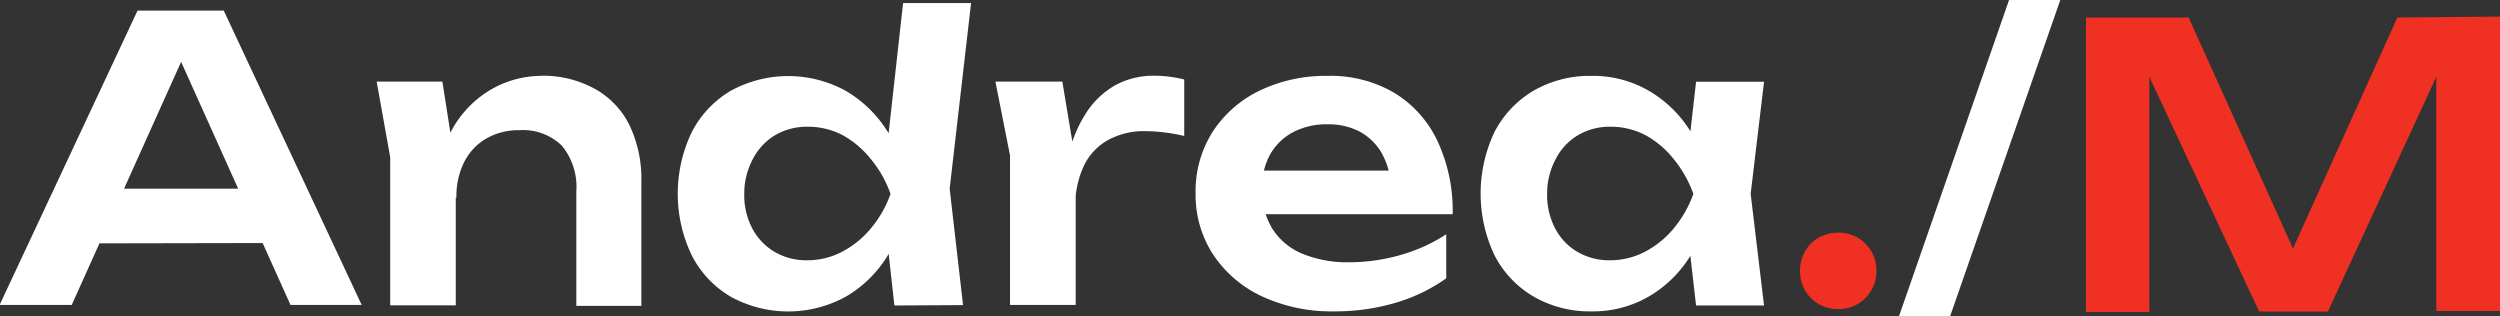
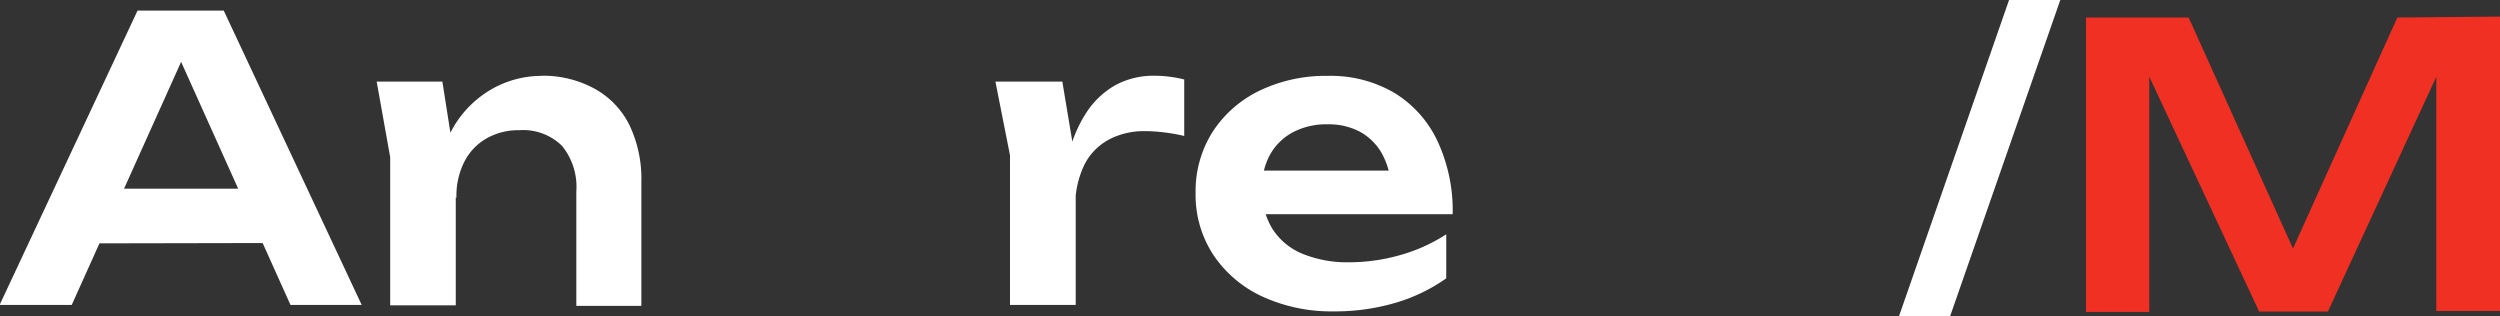
<svg xmlns="http://www.w3.org/2000/svg" id="Layer_1" data-name="Layer 1" viewBox="0 0 186.83 23.62">
  <rect x="0" y="0" width="186.83" height="23.62" fill="#333333" stroke="none" />
  <defs>
    <style>.cls-1{fill:#f13024;}.cls-2{fill:#fff;}</style>
  </defs>
  <path class="cls-1" d="M273.86,162.14v22H269.1V163.82l1.26.09L261,184.18h-5.14L246.42,164l1.23-.12v20.33h-4.73v-22h7.67l8.87,19.63h-2.14l8.87-19.63Z" transform="translate(-87.03 -160.9)" />
  <path class="cls-2" d="M103.75,161.69l10.31,22h-5.32l-9-20h1.65l-9,20H87l10.31-22Zm-11,17.4V175h15.28v4.06Z" transform="translate(-87.03 -160.9)" />
  <path class="cls-2" d="M115.18,167h4.91l1,6.38v10.34h-4.9V172.65Zm12.34-.44a8,8,0,0,1,4,1,6.27,6.27,0,0,1,2.56,2.71,9.31,9.31,0,0,1,.88,4.21v9.28H130.1v-8.55a4.84,4.84,0,0,0-1.08-3.42,4.14,4.14,0,0,0-3.18-1.16,4.81,4.81,0,0,0-2.48.63,4.2,4.2,0,0,0-1.64,1.75,5.66,5.66,0,0,0-.58,2.67l-1.61-.85a10.61,10.61,0,0,1,1.41-4.47,7.84,7.84,0,0,1,2.82-2.79A7.52,7.52,0,0,1,127.52,166.57Z" transform="translate(-87.03 -160.9)" />
-   <path class="cls-2" d="M155.08,175.39a12.93,12.93,0,0,1-1.72,4.62,8.86,8.86,0,0,1-3.14,3.07,8.93,8.93,0,0,1-8.57,0,7.57,7.57,0,0,1-2.92-3.09,10.64,10.64,0,0,1,0-9.22,7.63,7.63,0,0,1,2.92-3.09,8.93,8.93,0,0,1,8.57,0,9.05,9.05,0,0,1,3.15,3.07A12.22,12.22,0,0,1,155.08,175.39Zm-12.43,0a5.34,5.34,0,0,0,.6,2.58,4.44,4.44,0,0,0,1.66,1.75,4.69,4.69,0,0,0,2.44.63,5.58,5.58,0,0,0,2.6-.63,7,7,0,0,0,2.16-1.75,8.18,8.18,0,0,0,1.47-2.58,8.4,8.4,0,0,0-1.47-2.6A7,7,0,0,0,150,171a5.58,5.58,0,0,0-2.6-.63,4.69,4.69,0,0,0-2.44.63,4.43,4.43,0,0,0-1.66,1.77A5.45,5.45,0,0,0,142.65,175.39Zm11.22,8.34-.7-6.32.94-2L153.2,173l1.32-11.87h5.08L158,175l1,8.7Z" transform="translate(-87.03 -160.9)" />
  <path class="cls-2" d="M161.42,167h5l1,6v10.69h-4.91V172.51Zm14.11-.17v4.23a13.63,13.63,0,0,0-1.53-.27,12.36,12.36,0,0,0-1.44-.09,5.59,5.59,0,0,0-2.64.62,4.35,4.35,0,0,0-1.86,1.91,7,7,0,0,0-.67,3.26l-1-1.23a17.5,17.5,0,0,1,.65-3.37,9.77,9.77,0,0,1,1.3-2.76,6.3,6.3,0,0,1,2.07-1.88,6,6,0,0,1,2.94-.69,8.59,8.59,0,0,1,1.13.08A8.34,8.34,0,0,1,175.53,166.84Z" transform="translate(-87.03 -160.9)" />
  <path class="cls-2" d="M186.69,184.17a12.34,12.34,0,0,1-5.3-1.1,8.87,8.87,0,0,1-3.67-3.1,8.16,8.16,0,0,1-1.34-4.64,8.27,8.27,0,0,1,1.28-4.59,8.68,8.68,0,0,1,3.51-3.07,11.39,11.39,0,0,1,5.08-1.1,9.41,9.41,0,0,1,5,1.28,8.39,8.39,0,0,1,3.21,3.6,12.27,12.27,0,0,1,1.13,5.46H180.32v-3.26H193L191,174.83a5.87,5.87,0,0,0-.72-2.5,4.22,4.22,0,0,0-1.63-1.59,5,5,0,0,0-2.41-.55,5.37,5.37,0,0,0-2.6.6,4.27,4.27,0,0,0-1.7,1.67,5.09,5.09,0,0,0-.6,2.51,5.51,5.51,0,0,0,.76,3,4.83,4.83,0,0,0,2.23,1.88,8.84,8.84,0,0,0,3.56.65,13.93,13.93,0,0,0,3.79-.54,12.48,12.48,0,0,0,3.43-1.55v3.29a12.73,12.73,0,0,1-3.83,1.84A16,16,0,0,1,186.69,184.17Z" transform="translate(-87.03 -160.9)" />
-   <path class="cls-2" d="M215.07,175.39a12.74,12.74,0,0,1-1.71,4.62,8.89,8.89,0,0,1-3.15,3.07,8.32,8.32,0,0,1-4.24,1.09,8.41,8.41,0,0,1-4.32-1.1,7.59,7.59,0,0,1-2.93-3.09,10.74,10.74,0,0,1,0-9.22,7.66,7.66,0,0,1,2.93-3.09,8.41,8.41,0,0,1,4.32-1.1,8.32,8.32,0,0,1,4.24,1.09,9,9,0,0,1,3.16,3.07A12.21,12.21,0,0,1,215.07,175.39Zm-12.42,0a5.34,5.34,0,0,0,.6,2.58,4.37,4.37,0,0,0,1.66,1.75,4.67,4.67,0,0,0,2.44.63,5.61,5.61,0,0,0,2.6-.63,7,7,0,0,0,2.16-1.75,8.59,8.59,0,0,0,1.47-2.58,8.82,8.82,0,0,0-1.47-2.6A7,7,0,0,0,210,171a5.61,5.61,0,0,0-2.6-.63,4.67,4.67,0,0,0-2.44.63,4.36,4.36,0,0,0-1.66,1.77A5.45,5.45,0,0,0,202.65,175.39Zm11.13,8.34-.7-6.11.79-2.23-.79-2.21.7-6.17h5.08l-1,8.38,1,8.34Z" transform="translate(-87.03 -160.9)" />
-   <path class="cls-1" d="M224.39,184a2.83,2.83,0,0,1-1.46-.39,2.73,2.73,0,0,1-1-1,2.91,2.91,0,0,1-.38-1.45,3,3,0,0,1,.38-1.49,2.73,2.73,0,0,1,1-1,3,3,0,0,1,2.94,0,2.73,2.73,0,0,1,1,1,2.88,2.88,0,0,1,.39,1.49,2.82,2.82,0,0,1-.39,1.45,2.73,2.73,0,0,1-1,1A2.85,2.85,0,0,1,224.39,184Z" transform="translate(-87.03 -160.9)" />
  <path class="cls-2" d="M237.17,160.9H241l-8.23,23.62h-3.82Z" transform="translate(-87.03 -160.9)" />
</svg>